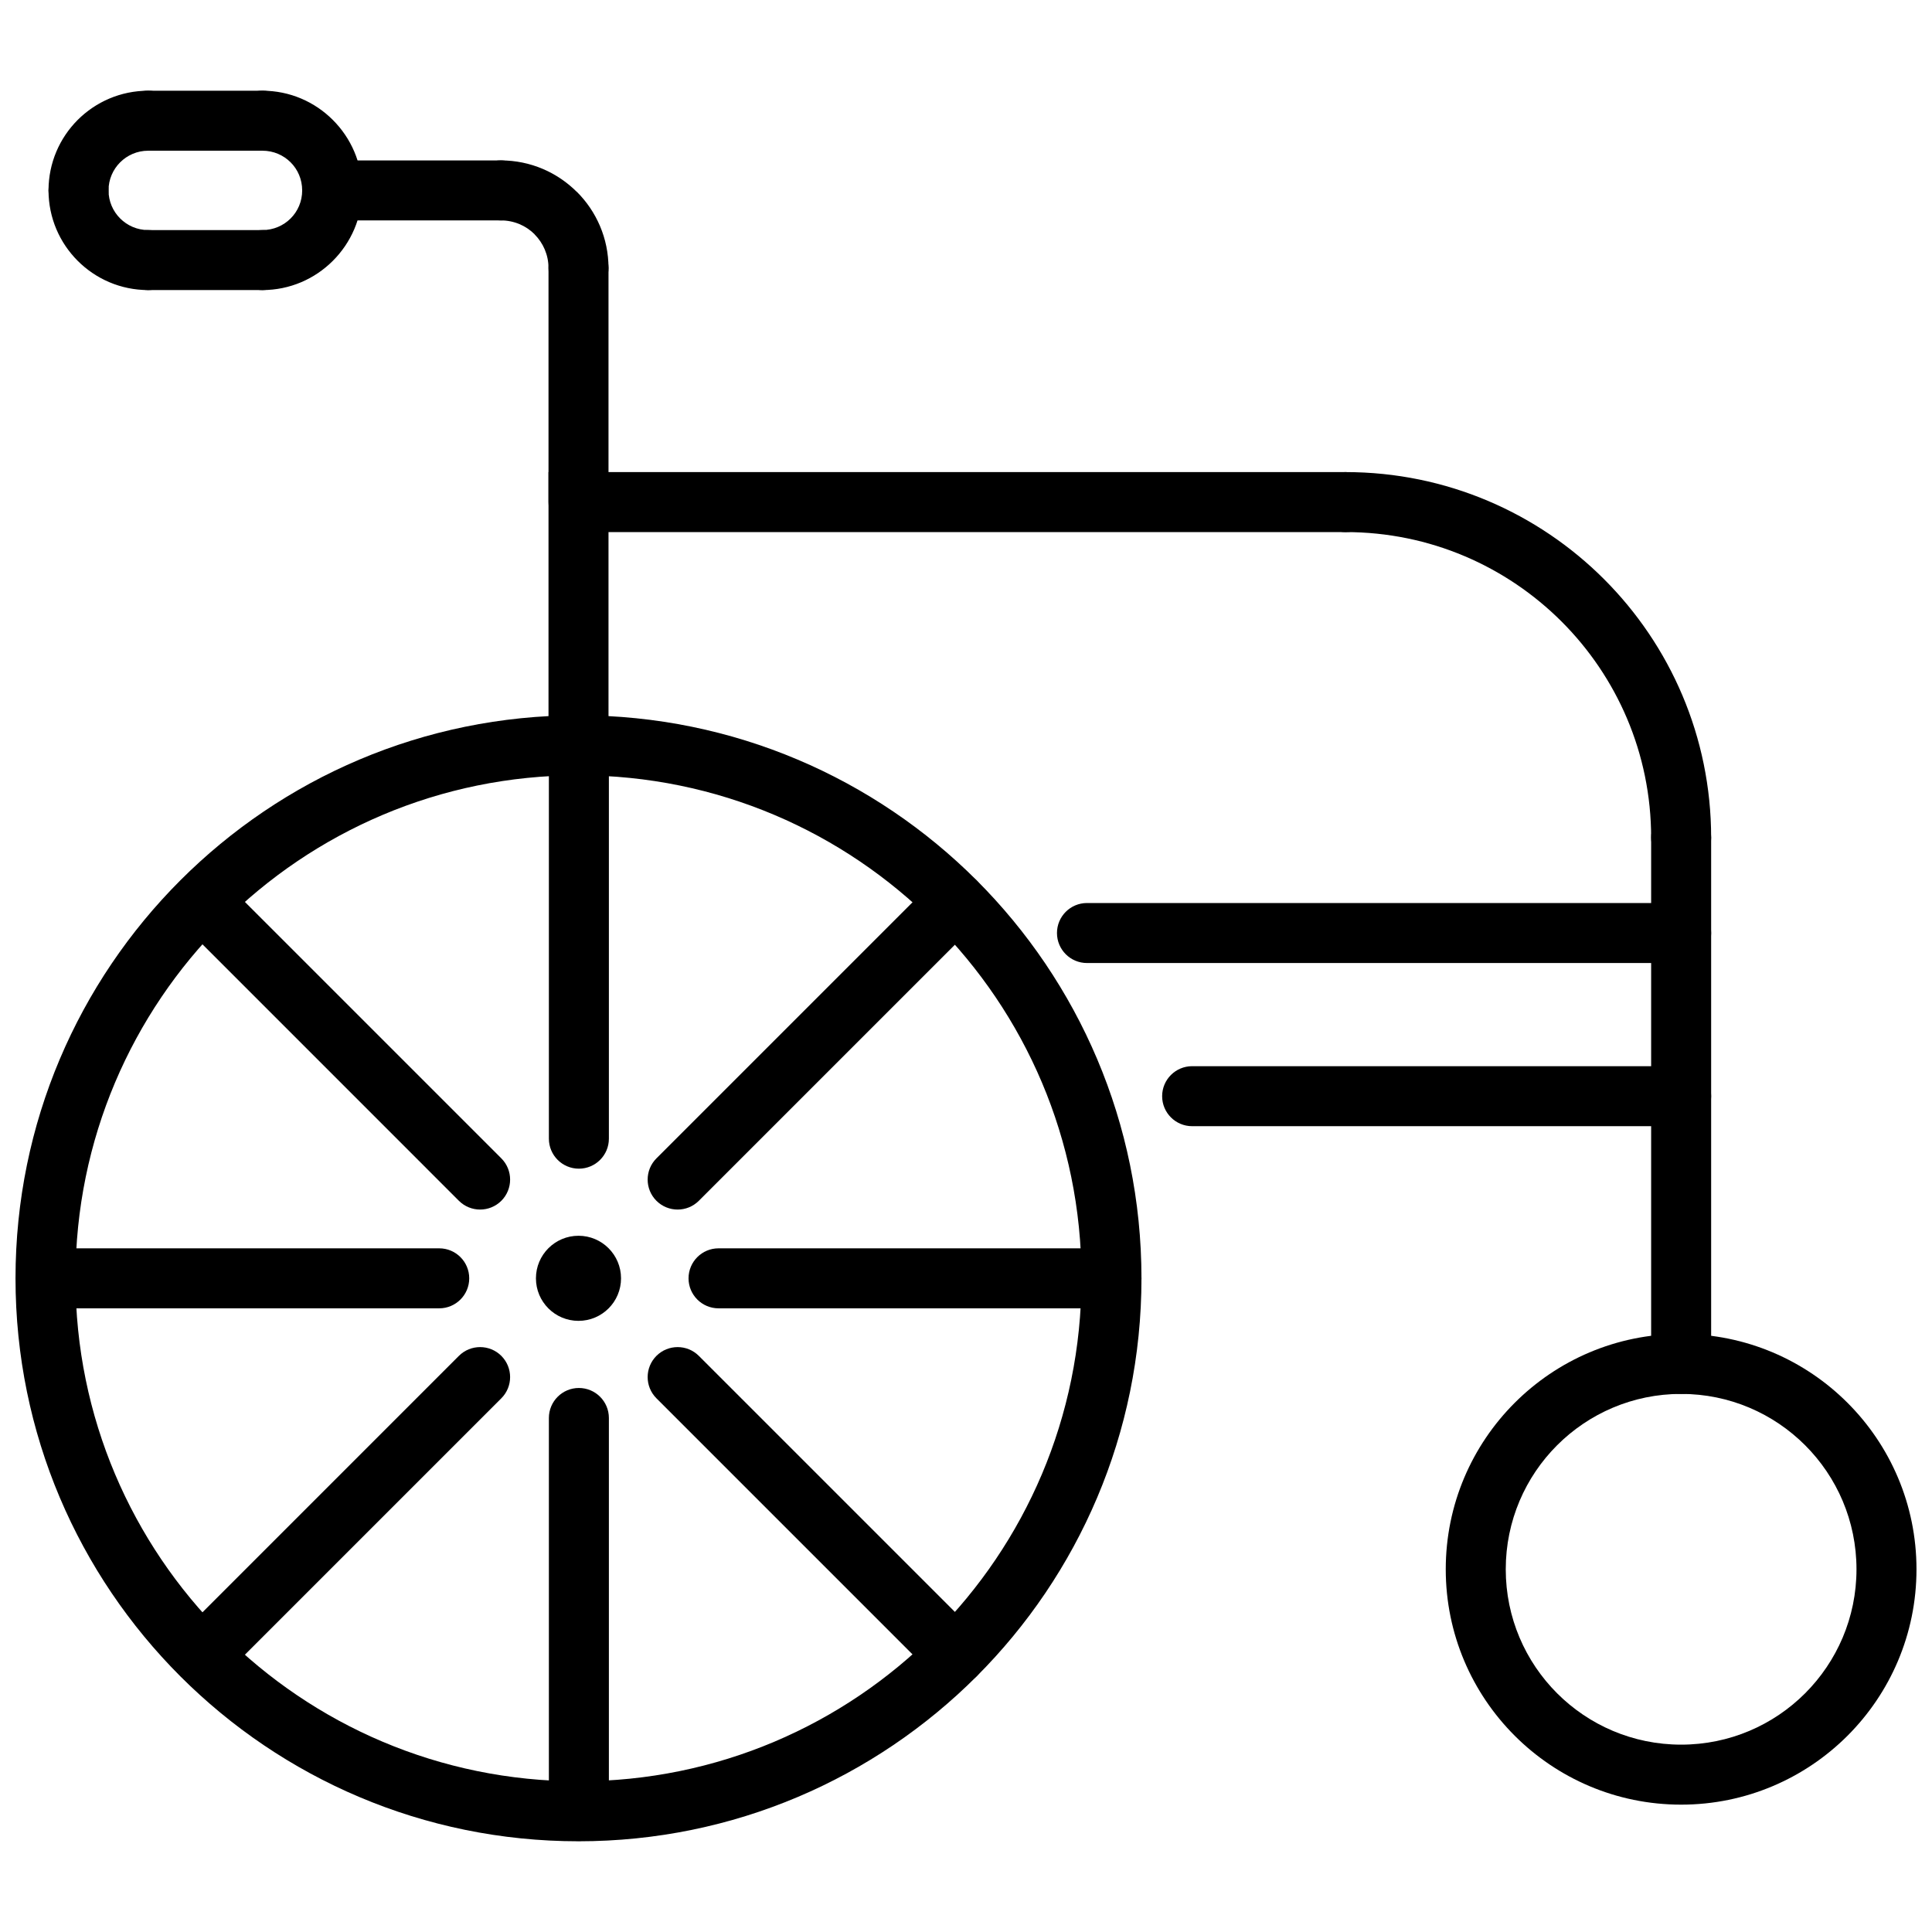
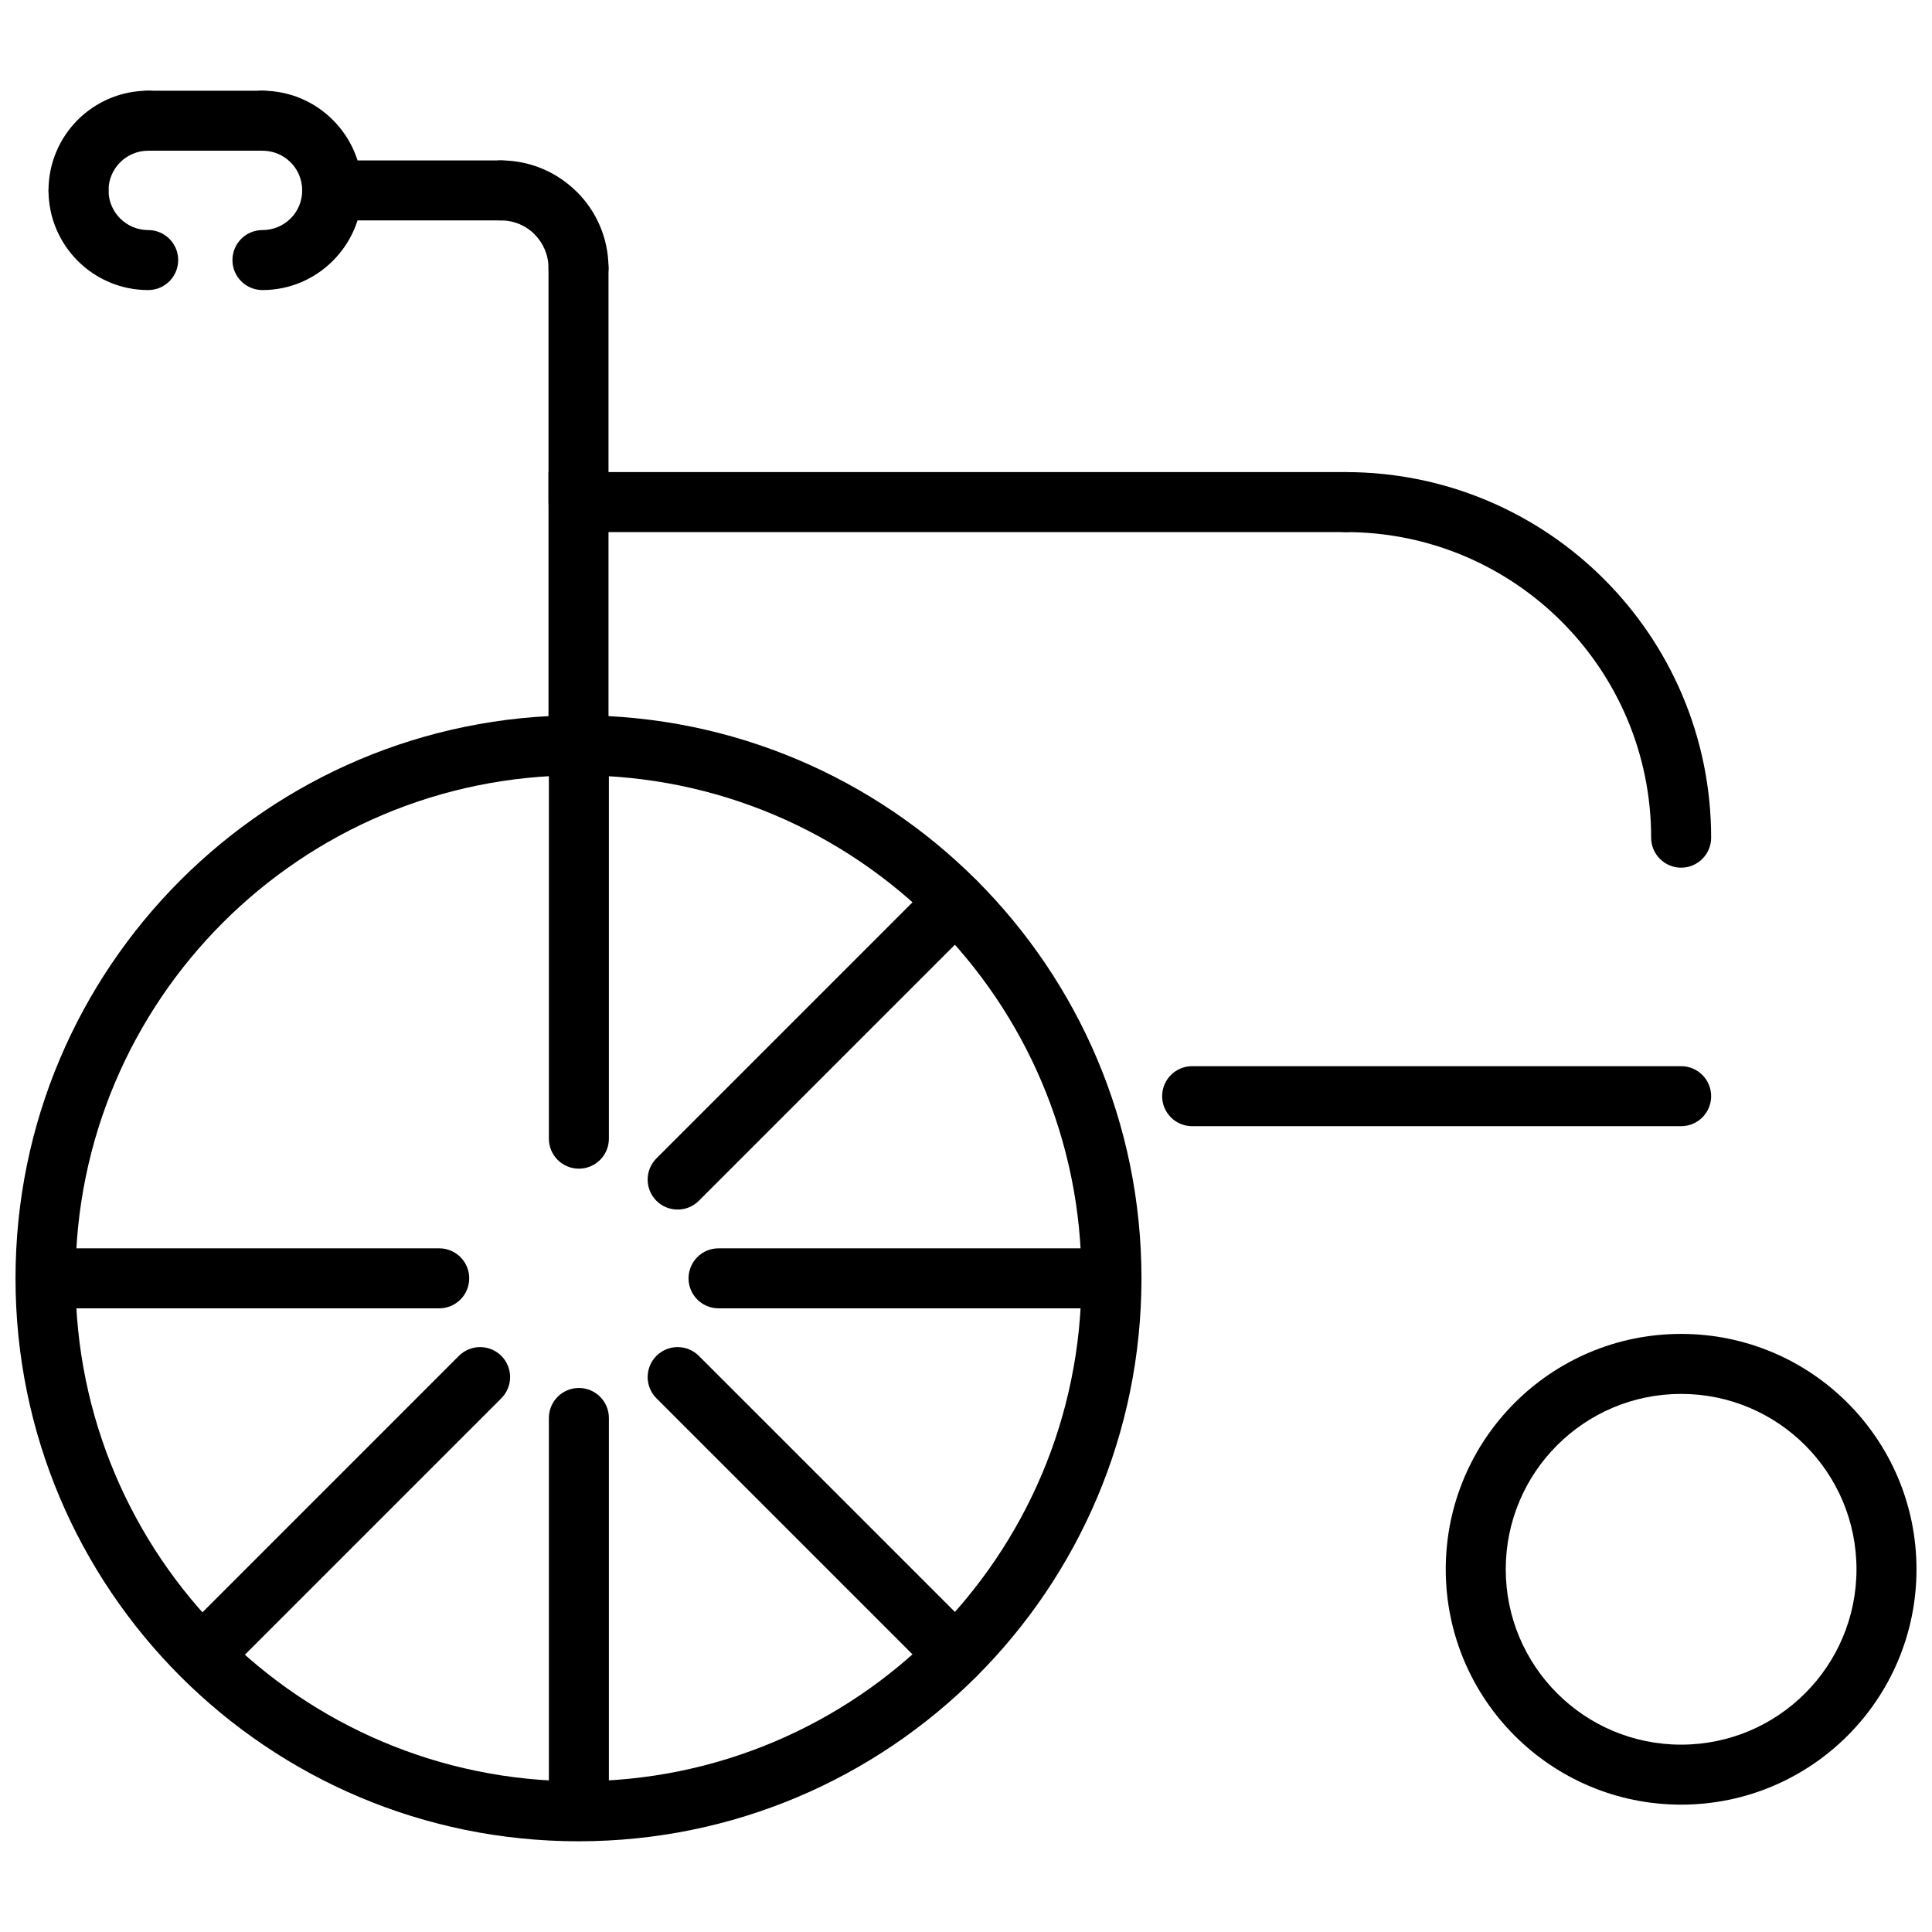
<svg xmlns="http://www.w3.org/2000/svg" xml:space="preserve" width="512px" height="512px" version="1.1" style="shape-rendering:geometricPrecision; text-rendering:geometricPrecision; image-rendering:optimizeQuality; fill-rule:evenodd; clip-rule:evenodd" viewBox="0 0 512000 512000">
  <defs>
    <style type="text/css">
   
    .fil1 {fill:black;fill-rule:nonzero}
    .fil0 {fill:black;fill-rule:nonzero}
   
  </style>
  </defs>
  <g id="Слой_x0020_1">
    <g id="_524325228864">
      <path class="fil0" d="M302500 338770c0,41200 -16700,78500 -43700,105500 -27000,26990 -64300,43690 -105490,43690 -41200,0 -78500,-16700 -105500,-43700 -27000,-26990 -43700,-64290 -43700,-105490 0,-41190 16700,-78490 43700,-105490 27000,-27000 64300,-43710 105500,-43710 41190,0 78490,16710 105490,43700 27000,27000 43700,64310 43700,105500zm-54940 94250c24120,-24120 39040,-57440 39040,-94250 0,-36810 -14920,-70130 -39040,-94250 -24120,-24120 -57450,-39050 -94250,-39050 -36810,0 -70140,14930 -94260,39050 -24120,24120 -39040,57450 -39040,94250 0,36810 14920,70130 39040,94250 24120,24120 57450,39040 94260,39040 36800,0 70130,-14920 94250,-39040z" />
      <path class="fil0" d="M161260 197520c0,4390 -3560,7950 -7950,7950 -4390,0 -7950,-3560 -7950,-7950l0 -72410 211230 0c4390,0 7950,3560 7950,7950 0,4390 -3560,7950 -7950,7950l-195330 0 0 56510z" />
      <path class="fil0" d="M356590 141010c-4390,0 -7950,-3560 -7950,-7950 0,-4390 3560,-7950 7950,-7950 26750,0 50970,10850 68500,28380 17530,17530 28380,41750 28380,68500 0,4390 -3560,7950 -7950,7950 -4390,0 -7950,-3560 -7950,-7950 0,-22360 -9070,-42610 -23720,-57260 -14660,-14650 -34900,-23720 -57260,-23720z" />
-       <path class="fil0" d="M437570 221990c0,-4390 3560,-7950 7950,-7950 4390,0 7950,3560 7950,7950l0 139460c0,4390 -3560,7950 -7950,7950 -4390,0 -7950,-3560 -7950,-7950l0 -139460z" />
      <path class="fil0" d="M507890 415880c0,17210 -6980,32810 -18270,44100 -11290,11280 -26890,18270 -44100,18270 -17230,0 -32820,-6980 -44110,-18270 -11290,-11290 -18270,-26890 -18270,-44100 0,-17230 6980,-32820 18270,-44110 11290,-11290 26880,-18270 44110,-18270 17210,0 32810,6980 44100,18270 11290,11290 18270,26880 18270,44110zm-29510 32860c8410,-8420 13610,-20040 13610,-32860 0,-12840 -5200,-24460 -13610,-32870 -8410,-8410 -20030,-13610 -32860,-13610 -12840,0 -24460,5200 -32870,13610 -8410,8410 -13610,20030 -13610,32870 0,12830 5200,24450 13610,32860 8410,8410 20030,13610 32870,13610 12830,0 24450,-5200 32860,-13610z" />
-       <path class="fil0" d="M445520 239310c4390,0 7950,3560 7950,7950 0,4390 -3560,7950 -7950,7950l-157460 0c-4390,0 -7950,-3560 -7950,-7950 0,-4390 3560,-7950 7950,-7950l157460 0z" />
      <path class="fil0" d="M445520 282550c4390,0 7950,3560 7950,7950 0,4390 -3560,7950 -7950,7950l-129590 0c-4390,0 -7950,-3560 -7950,-7950 0,-4390 3560,-7950 7950,-7950l129590 0z" />
      <path class="fil0" d="M161260 133060c0,4390 -3560,7950 -7950,7950 -4390,0 -7950,-3560 -7950,-7950l0 -62040c0,-4390 3560,-7950 7950,-7950 4390,0 7950,3560 7950,7950l0 62040z" />
      <path class="fil0" d="M161260 71020c0,4390 -3560,7950 -7950,7950 -4390,0 -7950,-3560 -7950,-7950 0,-3480 -1420,-6640 -3700,-8920l20 -10c-2280,-2280 -5440,-3680 -8940,-3680 -4390,0 -7950,-3560 -7950,-7950 0,-4390 3560,-7950 7950,-7950 7850,0 14970,3190 20130,8350l30 0c5160,5160 8360,12290 8360,20160z" />
      <path class="fil0" d="M132740 42510c4390,0 7950,3560 7950,7950 0,4390 -3560,7950 -7950,7950l-44710 0c-4390,0 -7950,-3560 -7950,-7950 0,-4390 3560,-7950 7950,-7950l44710 0z" />
-       <path class="fil0" d="M69550 60970c4390,0 7950,3560 7950,7950 0,4390 -3560,7950 -7950,7950l-30280 0c-4390,0 -7950,-3560 -7950,-7950 0,-4390 3560,-7950 7950,-7950l30280 0z" />
      <path class="fil0" d="M39270 60970c4390,0 7950,3560 7950,7950 0,4390 -3560,7950 -7950,7950 -7290,0 -13890,-2960 -18670,-7740 -4780,-4780 -7740,-11380 -7740,-18670 0,-4390 3560,-7950 7950,-7950 4390,0 7950,3560 7950,7950 0,2900 1180,5530 3080,7430 1900,1900 4530,3080 7430,3080z" />
      <path class="fil0" d="M28760 50460c0,4390 -3560,7950 -7950,7950 -4390,0 -7950,-3560 -7950,-7950 0,-7300 2960,-13900 7730,-18680 4790,-4780 11390,-7740 18680,-7740 4390,0 7950,3560 7950,7950 0,4390 -3560,7950 -7950,7950 -2900,0 -5530,1180 -7430,3080 -1900,1900 -3080,4530 -3080,7440z" />
      <path class="fil0" d="M39270 39940c-4390,0 -7950,-3560 -7950,-7950 0,-4390 3560,-7950 7950,-7950l30280 0c4390,0 7950,3560 7950,7950 0,4390 -3560,7950 -7950,7950l-30280 0z" />
      <path class="fil0" d="M69550 39940c-4390,0 -7950,-3560 -7950,-7950 0,-4390 3560,-7950 7950,-7950 7270,0 13870,2960 18650,7740 4810,4800 7780,11400 7780,18680 0,4390 -3560,7950 -7950,7950 -4390,0 -7950,-3560 -7950,-7950 0,-2930 -1170,-5560 -3060,-7440 -1900,-1900 -4540,-3080 -7470,-3080z" />
      <path class="fil0" d="M80080 50460c0,-4390 3560,-7950 7950,-7950 4390,0 7950,3560 7950,7950 0,7270 -2980,13880 -7780,18670 -4780,4780 -11380,7740 -18650,7740 -4390,0 -7950,-3560 -7950,-7950 0,-4390 3560,-7950 7950,-7950 2930,0 5570,-1180 7470,-3080 1890,-1880 3060,-4510 3060,-7430z" />
      <path class="fil0" d="M294550 330820c4390,0 7950,3560 7950,7950 0,4390 -3560,7950 -7950,7950l-104130 0c-4390,0 -7950,-3560 -7950,-7950 0,-4390 3560,-7950 7950,-7950l104130 0z" />
      <path class="fil0" d="M116400 330820c4390,0 7950,3560 7950,7950 0,4390 -3560,7950 -7950,7950l-104130 0c-4390,0 -7950,-3560 -7950,-7950 0,-4390 3560,-7950 7950,-7950l104130 0z" />
      <path class="fil0" d="M145460 197630c0,-4390 3560,-7950 7950,-7950 4390,0 7950,3560 7950,7950l0 104130c0,4390 -3560,7950 -7950,7950 -4390,0 -7950,-3560 -7950,-7950l0 -104130z" />
      <path class="fil0" d="M145460 375780c0,-4390 3560,-7950 7950,-7950 4390,0 7950,3560 7950,7950l0 104130c0,4390 -3560,7950 -7950,7950 -4390,0 -7950,-3560 -7950,-7950l0 -104130z" />
      <path class="fil0" d="M247590 233350c3100,-3110 8140,-3110 11240,0 3110,3100 3110,8140 0,11240l-73630 73630c-3100,3100 -8140,3100 -11240,0 -3100,-3100 -3100,-8140 0,-11240l73630 -73630z" />
      <path class="fil0" d="M121610 359320c3110,-3100 8140,-3100 11250,0 3100,3110 3100,8140 0,11240l-73630 73630c-3110,3110 -8140,3110 -11240,0 -3110,-3100 -3110,-8130 0,-11240l73620 -73630z" />
-       <path class="fil0" d="M47990 244590c-3110,-3100 -3110,-8140 0,-11240 3100,-3110 8130,-3110 11240,0l73630 73630c3100,3100 3100,8140 0,11240 -3110,3100 -8140,3100 -11250,0l-73620 -73630z" />
      <path class="fil0" d="M173960 370560c-3100,-3100 -3100,-8130 0,-11240 3100,-3100 8140,-3100 11240,0l73630 73630c3110,3110 3110,8140 0,11240 -3100,3110 -8140,3110 -11240,0l-73630 -73630z" />
    </g>
-     <path class="fil1" d="M164580 338770c0,6230 -5050,11270 -11270,11270 -6230,0 -11280,-5040 -11280,-11270 0,-6230 5050,-11280 11280,-11280 6220,0 11270,5050 11270,11280z" />
  </g>
</svg>